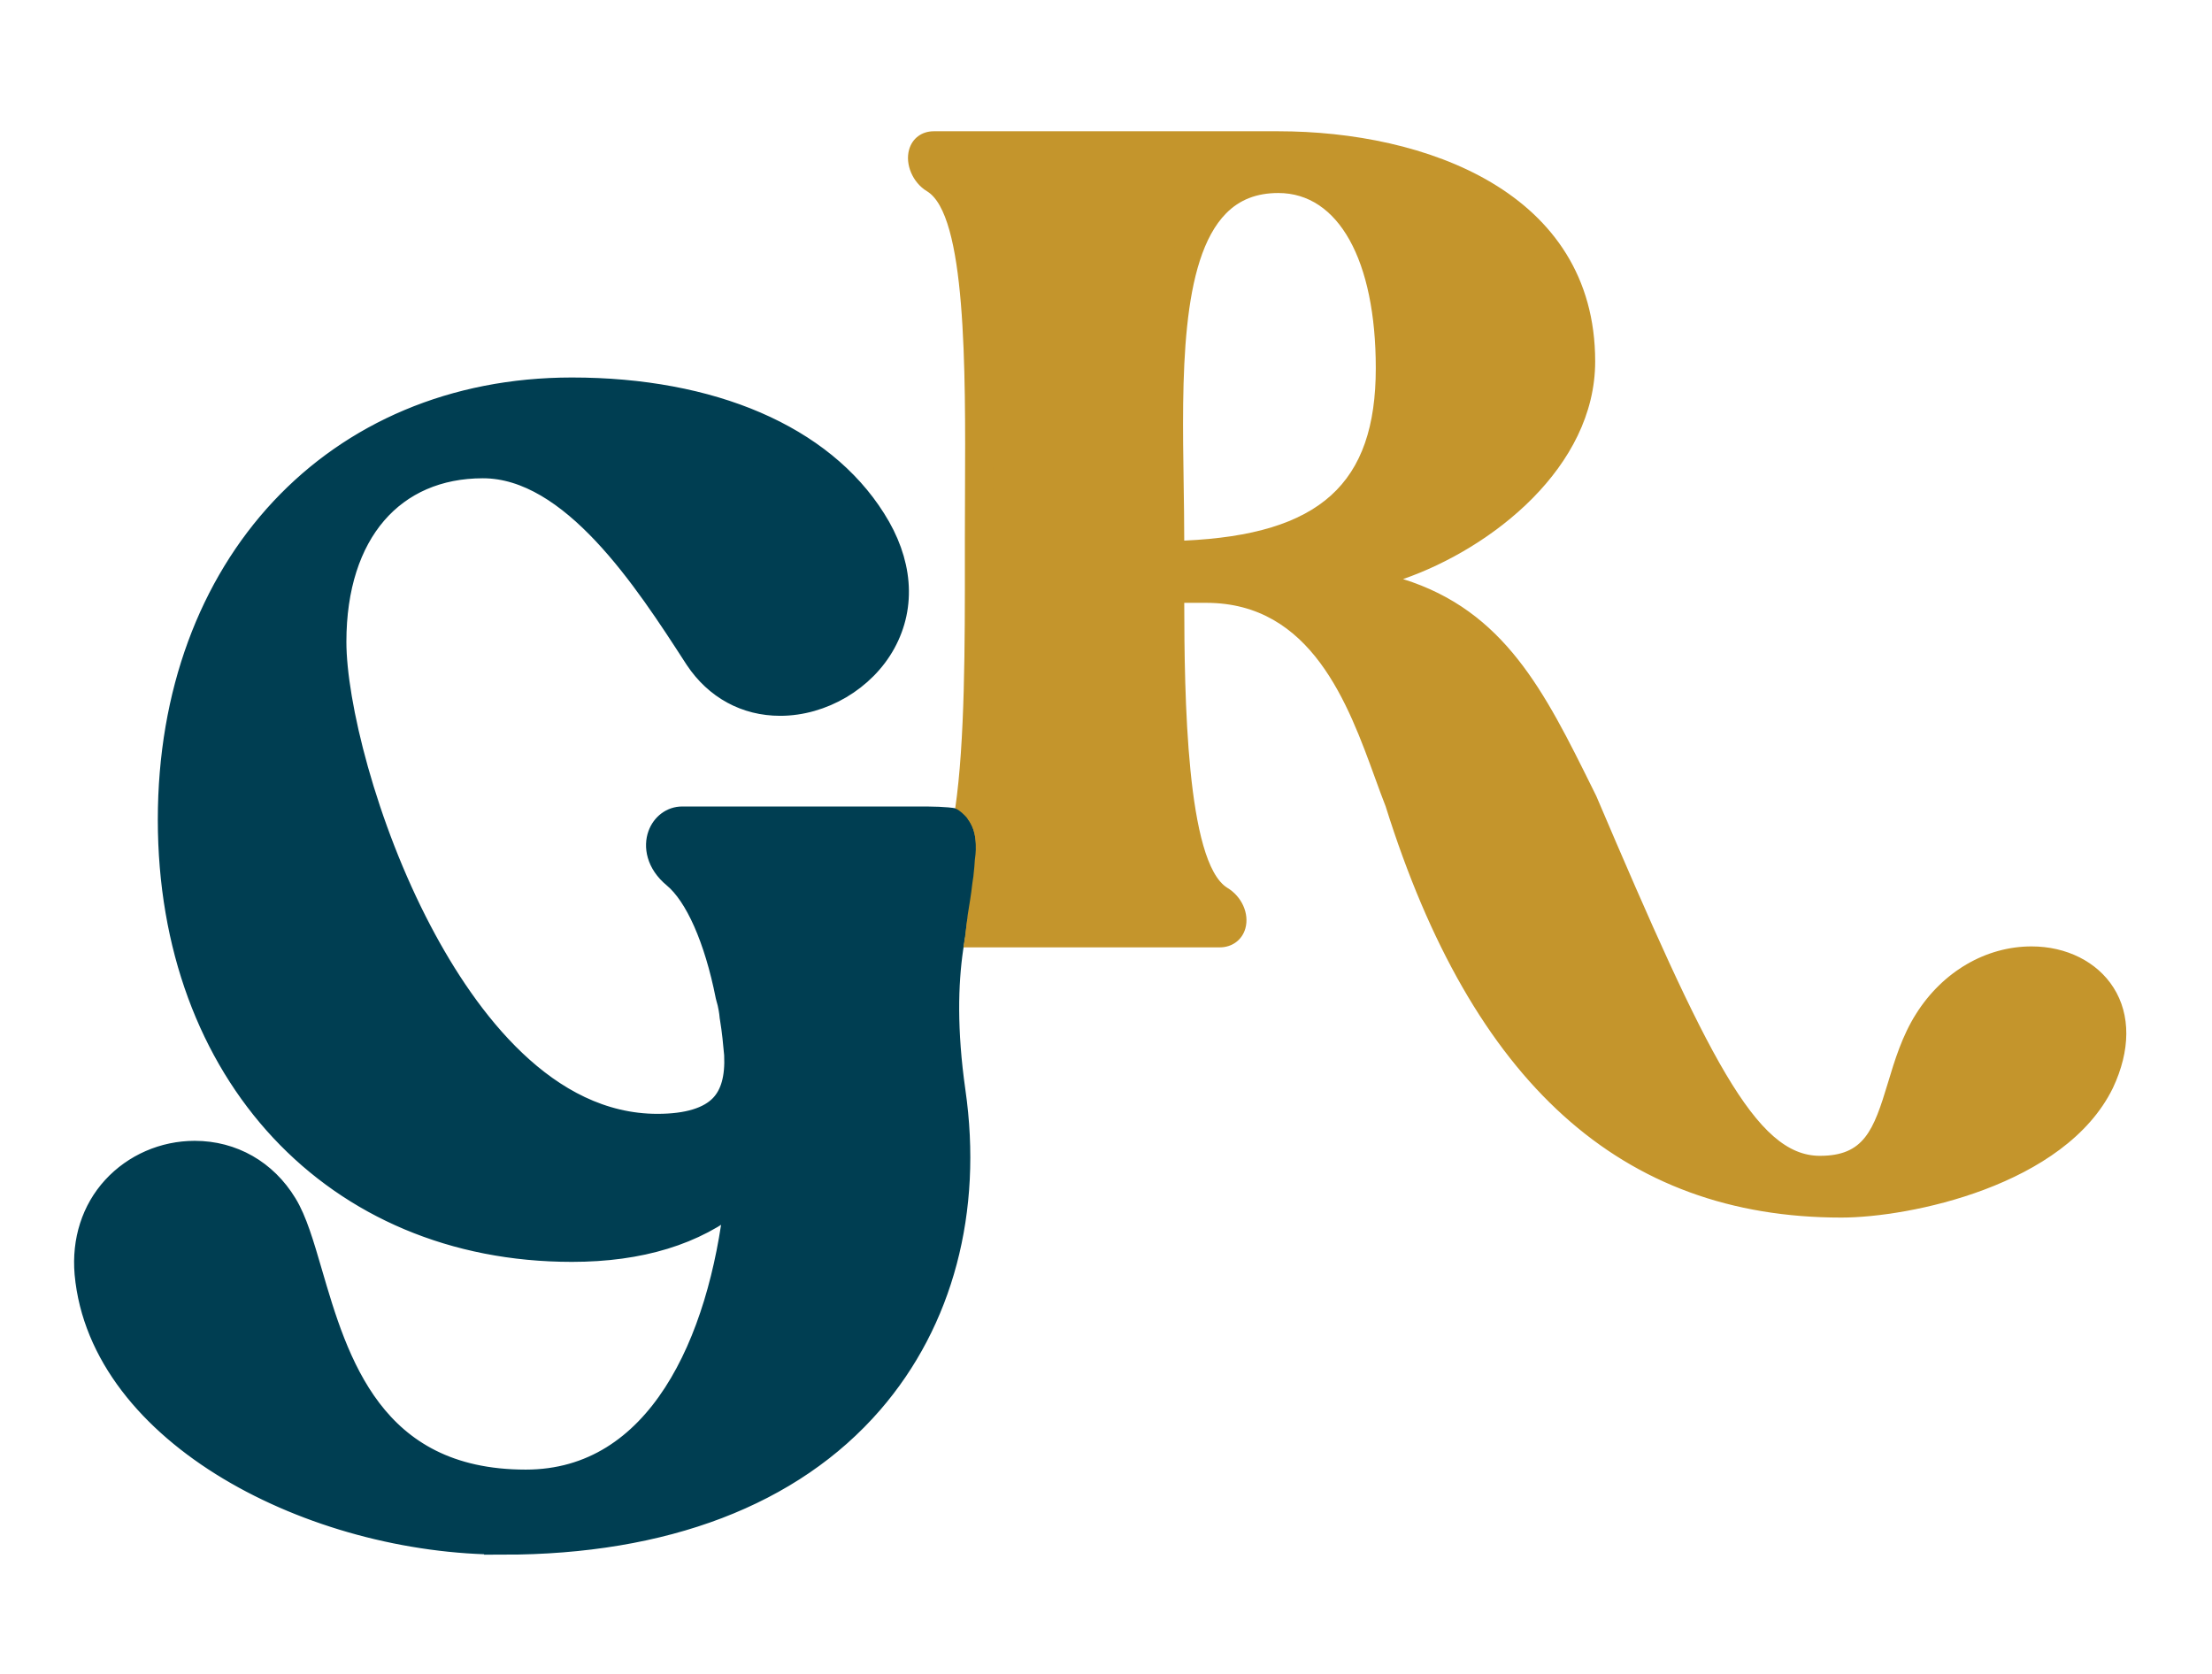
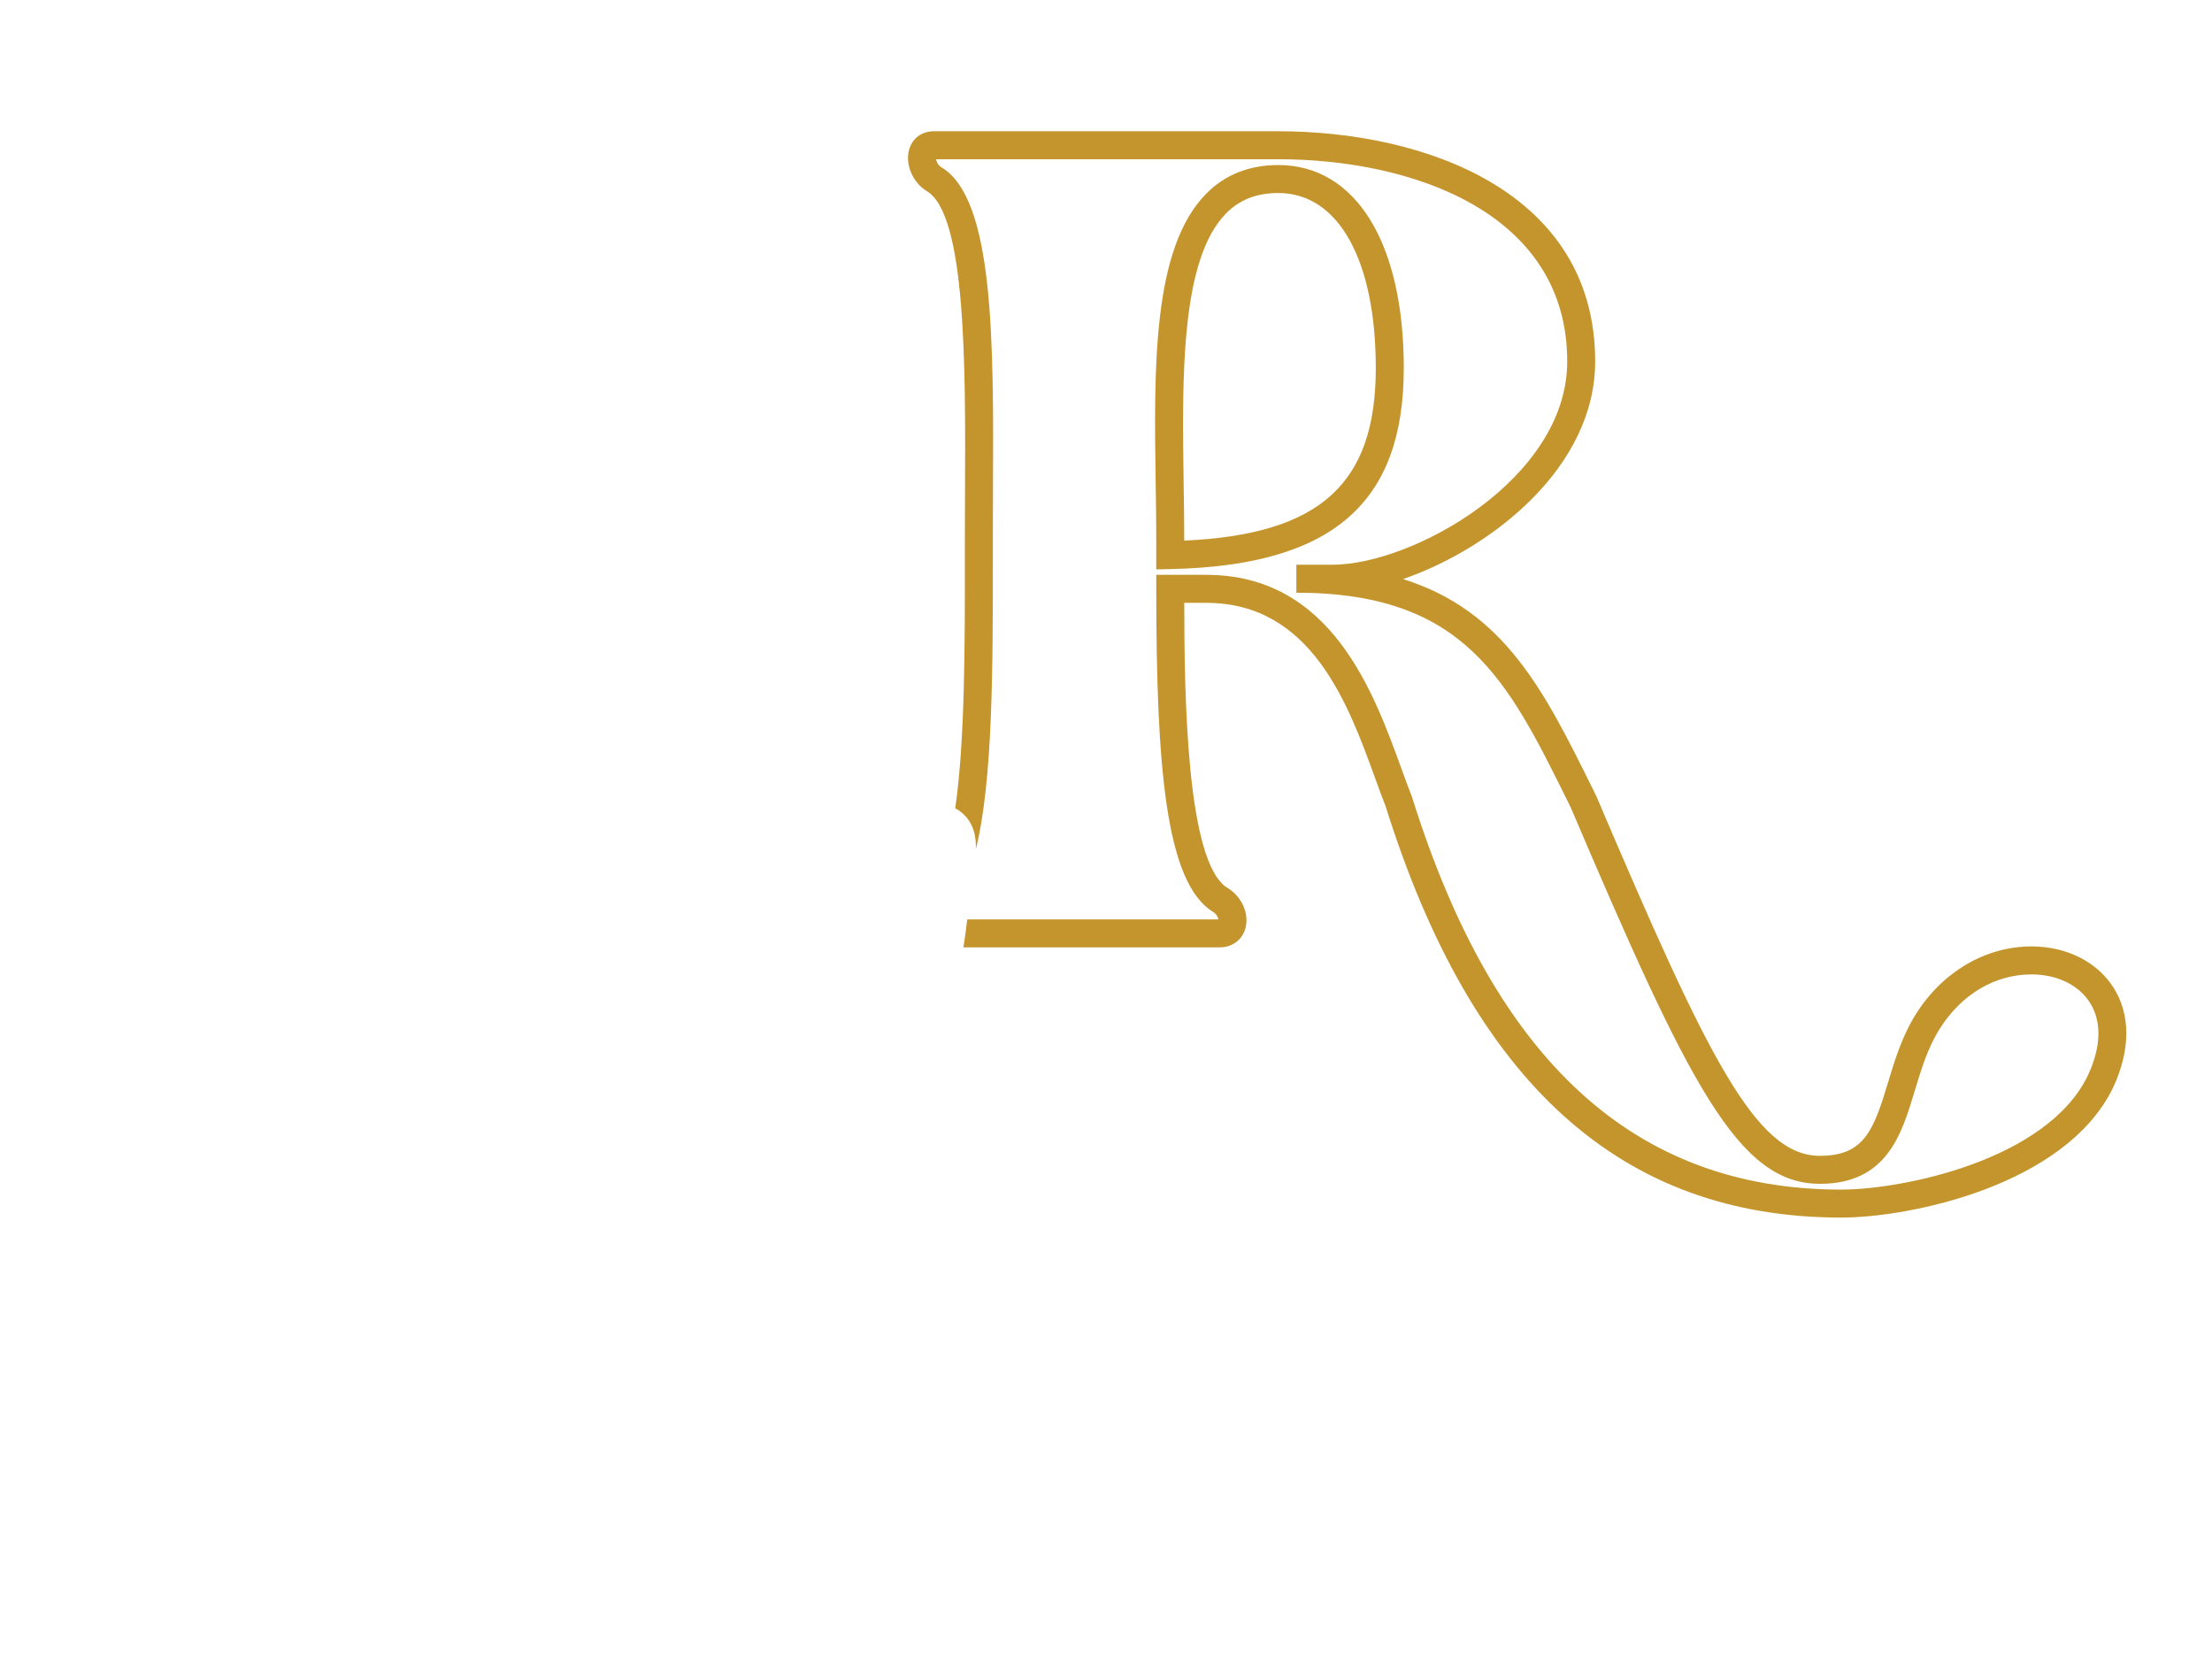
<svg xmlns="http://www.w3.org/2000/svg" viewBox="0 0 1230 931" id="Layer_1">
  <defs>
    <style>.cls-1{fill:#c4952c;}.cls-2{fill:#003e52;stroke:#003e52;stroke-miterlimit:10;stroke-width:12.93px;}</style>
  </defs>
  <g>
-     <path d="M510.2,462.69h-130.86c-5.64,0-10.02,10.02,.63,18.78,14.13,11.79,25.5,37.99,32.01,70.78,.03,.08,.04,.17,.07,.25,.74,2.37,1.28,4.8,1.68,7.22,.01,0,.03,.01,.05,.01v.28c.1,.64,.21,1.28,.3,1.91,.1,.77,.17,1.54,.25,2.31,.03,.17,.09,.31,.09,.51,1.25,7.52,1.88,14.4,2.5,21.29,1.26,26.92-10.02,47.57-51.34,47.57-120.21,0-187.19-206.6-187.19-276.72,0-65.74,33.81-105.18,90.15-105.18s97.67,67.61,125.21,110.19c10.02,15.02,24.43,21.91,40.07,21.91,37.57,0,77.64-40.7,45.71-90.79-28.8-45.69-90.78-68.86-161.52-68.86-125.22,0-216,93.91-216,231.65s90.78,231.64,216,231.64c50.71,0,82.02-17.52,100.79-40.69-5.02,91.41-41.32,184.69-126.47,184.69-119.58,0-118.96-123.33-140.24-157.77-10.64-17.52-27.55-25.04-43.83-25.04-28.17,0-55.72,22.54-52.59,58.85,7.5,82.02,118.95,142.75,224.14,142.75,189.07,0,260.45-120.84,242.91-242.29-19.41-136.49,49.45-145.26-12.52-145.26Z" class="cls-2" />
-     <path d="M279.81,858.01c-105.36,0-223.68-60.2-231.88-149.83-1.58-18.28,3.86-35.21,15.32-47.7,11.45-12.48,27.85-19.63,45.01-19.63,20.97,0,39.37,10.49,50.48,28.78,5.51,8.93,9.45,22.41,14.01,38.02,14.29,48.96,33.87,116.02,119.58,116.02,73.82,0,108.22-77.34,116.97-156.39-22.72,18.56-53.33,27.95-91.3,27.95-131.76,0-223.78-98.45-223.78-239.42s92.02-239.43,223.78-239.43c77.8,0,139.07,26.42,168.1,72.49,14.95,23.45,16.93,47.82,5.54,68.57-11.2,20.42-34.44,34.14-57.83,34.14-19.1,0-35.63-9.01-46.54-25.37l-.83-1.28c-27.15-41.99-68.18-105.44-117.91-105.44s-82.38,36.41-82.38,97.4c0,34.17,16.69,102.22,47.62,161.04,25.89,49.23,69.77,107.91,131.79,107.91,16.75,0,28.72-3.64,35.58-10.82,5.98-6.27,8.6-15.63,7.99-28.61-.57-6.22-1.18-12.99-2.41-20.38l-.05-.29c-.02-.12-.04-.24-.06-.37l-.08-.74c-.05-.55-.1-1.09-.18-1.64l-.33-2.12c-.38-2.24-.84-4.22-1.41-6.04l-.27-1.05c-6.32-31.86-17.03-56.03-29.36-66.32-9.44-7.77-10.5-17.02-8.33-23.07,2.06-5.75,7.04-9.46,12.68-9.46h130.86c17.25,0,27.24,.33,32.03,7.19,4.31,6.17,1.7,13.27-1.91,23.1-6.85,18.66-19.61,53.38-9.9,121.66,9.57,66.31-6.7,127.73-45.84,172.92-44.33,51.19-115.14,78.25-204.78,78.25Zm-171.55-201.6c-12.81,0-25.04,5.32-33.55,14.6-6,6.54-12.82,18.06-11.29,35.81,7.31,79.92,119.91,135.64,216.39,135.64,84.99,0,151.73-25.2,193.02-72.88,36.13-41.72,51.12-98.74,42.2-160.53-10.26-72.16,3.37-109.29,10.69-129.23,1.12-3.05,2.35-6.4,2.9-8.52-4.37-.84-14.3-.84-18.41-.84h-128.91c.18,1.03,.99,2.83,3.62,5,15.25,12.72,27.54,39.35,34.65,75.04h0c.14,.47,.29,.95,.42,1.45h1.56v7.43c.08,.51,.16,1.01,.23,1.51,.1,.71,.17,1.44,.24,2.17,.04,.21,.08,.46,.11,.73,1.28,7.84,1.94,15.12,2.52,21.55,.83,17.55-3.31,31.04-12.26,40.42-9.9,10.37-25.66,15.64-46.83,15.64-69.79,0-117.68-63.2-145.56-116.22-32.44-61.69-49.41-131.35-49.41-168.28,0-69.67,37.53-112.95,97.93-112.95s101.99,67.73,130.97,112.55l.77,1.19c7.99,11.98,19.61,18.36,33.54,18.36,17.88,0,35.64-10.47,44.19-26.07,8.53-15.55,6.74-34.29-5.04-52.76-25.76-40.88-83.69-65.27-154.96-65.27-122.6,0-208.22,92.06-208.22,223.88s85.62,223.86,208.22,223.86c42.54,0,74.42-12.72,94.75-37.81l15.12-18.66-1.32,23.98c-5.09,92.84-43.03,192.04-134.23,192.04-97.37,0-119.73-76.56-134.52-127.22-4.24-14.52-7.9-27.07-12.34-34.25-8.25-13.59-21.8-21.35-37.21-21.35Z" class="cls-2" />
-   </g>
+     </g>
  <g>
-     <path d="M1129.67,534.05c-20.03,0-42.57,10.01-57.59,33.8-21.91,34.44-13.15,82.65-60.1,82.65-40.07,0-66.37-51.97-131.48-204.74-35.07-70.74-59.48-123.95-159.65-123.95h20.03c45.71,0,138.36-48.84,138.36-120.84,0-89.52-91.4-120.21-168.41-120.21h-191.57c-9.39,0-8.14,13.78,0,18.79,28.8,16.9,25.04,115.82,25.04,200.34,0,54.31,.45,114.89-6.18,155.46,0,0,0,.01,.01,.02,4.78,6.33,5.14,14.48,3.93,22.89-.13,2.48-.35,4.96-.64,7.43-.07,1.14-.22,2.28-.43,3.44,0,.03-.01,.06-.02,.09-.1,.75-.21,1.5-.32,2.25-.61,5.8-1.64,11.56-2.55,17.33-.36,3.41-.76,6.81-1.22,10.21h141.4c9.39,0,9.39-13.15,0-18.78-25.04-15.65-27.55-95.79-27.55-172.81h20.03c72.63,0,91.41,78.89,107.07,118.33,51.33,164.03,139.61,223.51,246.05,223.51,32.55,0,118.33-15.02,143.99-67.62,19.41-41.31-6.26-67.61-38.19-67.61Zm-478.95-225.39v-8.76c0-84.53-11.26-200.34,60.1-200.34,39.45,0,61.98,42.57,61.98,105.18,0,70.74-35.69,102.05-122.09,103.93Z" class="cls-1" />
    <path d="M780.59,204.73c0-69.67-26.73-112.95-69.76-112.95-16.19,0-29.7,5.37-40.14,15.97-30.03,30.48-29.03,97.01-28.06,161.36,.16,10.54,.31,20.88,.31,30.8v16.71l7.95-.17c89.69-1.95,129.69-36.4,129.69-111.71Zm-122.09,95.89v-.72c0-9.99-.16-20.41-.32-31.03-.88-58.29-1.87-124.37,23.59-150.21,7.51-7.62,17.01-11.33,29.05-11.33,33.43,0,54.2,37.32,54.2,97.4,0,64.32-30.99,92.49-106.53,95.89Z" class="cls-1" />
    <path d="M1175.22,549.16c-9.1-14.33-26.13-22.89-45.55-22.89-25.39,0-49.38,13.99-64.16,37.4-7.84,12.32-12.02,26.21-15.71,38.46-8.03,26.67-13.36,40.59-37.83,40.59-35.72,0-62.47-54.85-124.32-200.01l-2.17-4.4c-26.59-53.7-48.87-98.68-105.3-116.3,49.61-17.21,106.83-62.32,106.83-121.04,0-94.47-94.91-127.98-176.19-127.98h-191.57c-6.69,0-11.95,3.9-13.73,10.19-2.31,8.14,1.93,18.24,9.8,23.09,21.97,12.89,21.59,98.43,21.28,167.15-.04,8.91-.08,17.78-.08,26.49v10.06c.03,48.72,.05,102.3-5.37,139.62,.61,.19,1.24,.49,1.86,.92,1.33,.92,2.47,1.92,3.49,2.98,.24,.23,.46,.47,.68,.72,.05,.06,.11,.12,.16,.19,.27,.31,.52,.63,.76,.96,3.64,4.8,4.74,10.65,4.53,16.86,9.48-38.08,9.47-101.07,9.44-162.27v-10.05c0-8.69,.04-17.53,.08-26.42,.38-83.93,.73-163.21-28.82-180.55-1.71-1.05-2.6-3.04-2.83-4.39h190.33c74.1,0,160.64,29.44,160.64,112.43,0,65.32-85.88,113.06-130.59,113.06h-20.03v15.56c93.45,0,117.46,48.5,150.7,115.63l1.88,3.8c66.06,155.02,93.24,209.26,138.55,209.26,37.17,0,45.43-27.45,52.72-51.66,3.57-11.84,7.25-24.08,13.95-34.62,12.11-19.18,30.7-30.17,51.02-30.17,14.07,0,26.19,5.86,32.42,15.67,6.74,10.61,6.31,24.74-1.22,40.75-23.09,47.33-103.75,63.25-137,63.25-114.65,0-192.71-71.33-238.63-218.06l-.19-.55c-1.83-4.61-3.73-9.86-5.75-15.41-15.58-42.94-39.14-107.83-108.54-107.83h-27.81v7.78c0,98.71,5.22,163.15,31.33,179.48,2.15,1.28,3.03,3.17,3.23,4.33h-139.67c-.57,5.2-1.28,10.39-2.14,15.56h142.58c6.87,0,12.45-4.15,14.23-10.58,2.27-8.21-2.03-17.74-10.11-22.57-22.7-14.19-23.83-107.07-23.89-158.43h12.25c58.5,0,78.97,56.4,93.92,97.58,2.02,5.56,3.93,10.82,5.81,15.57,48.23,153.88,131.12,228.69,253.39,228.69,37.8,0,124.44-17.6,151.03-72.09,9.81-20.87,9.92-40.69,.32-55.8Z" class="cls-1" />
  </g>
</svg>